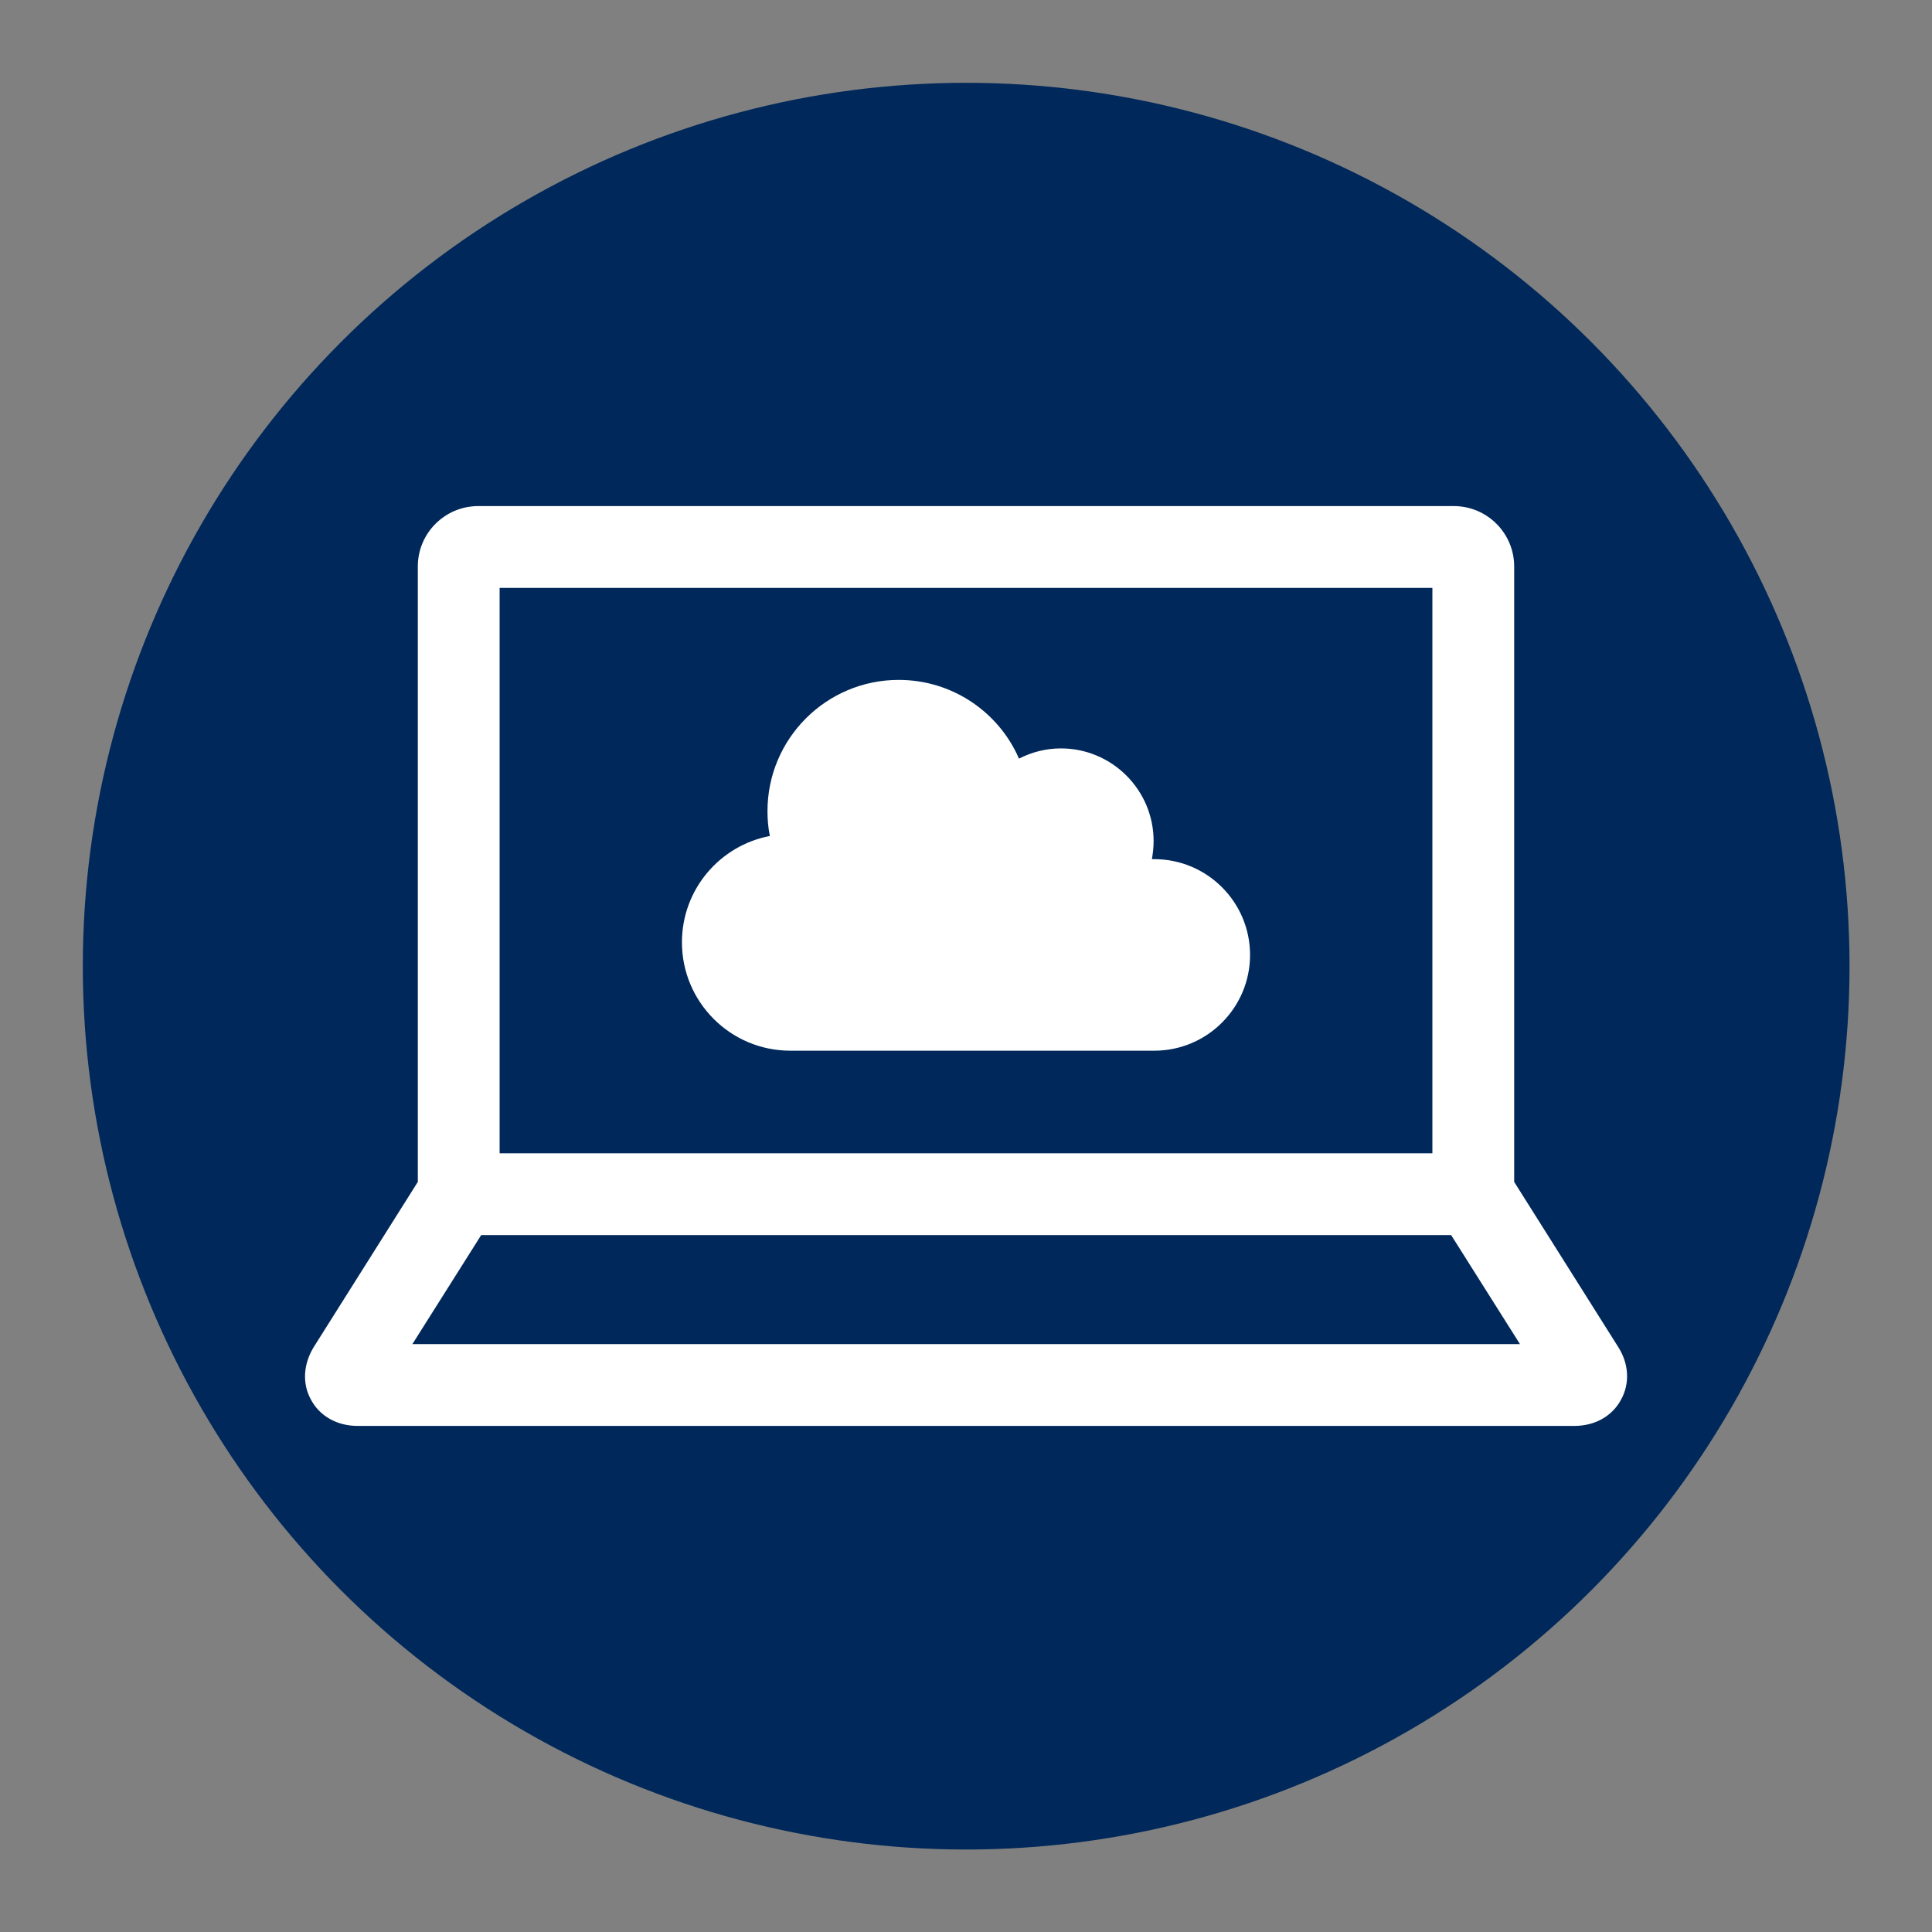
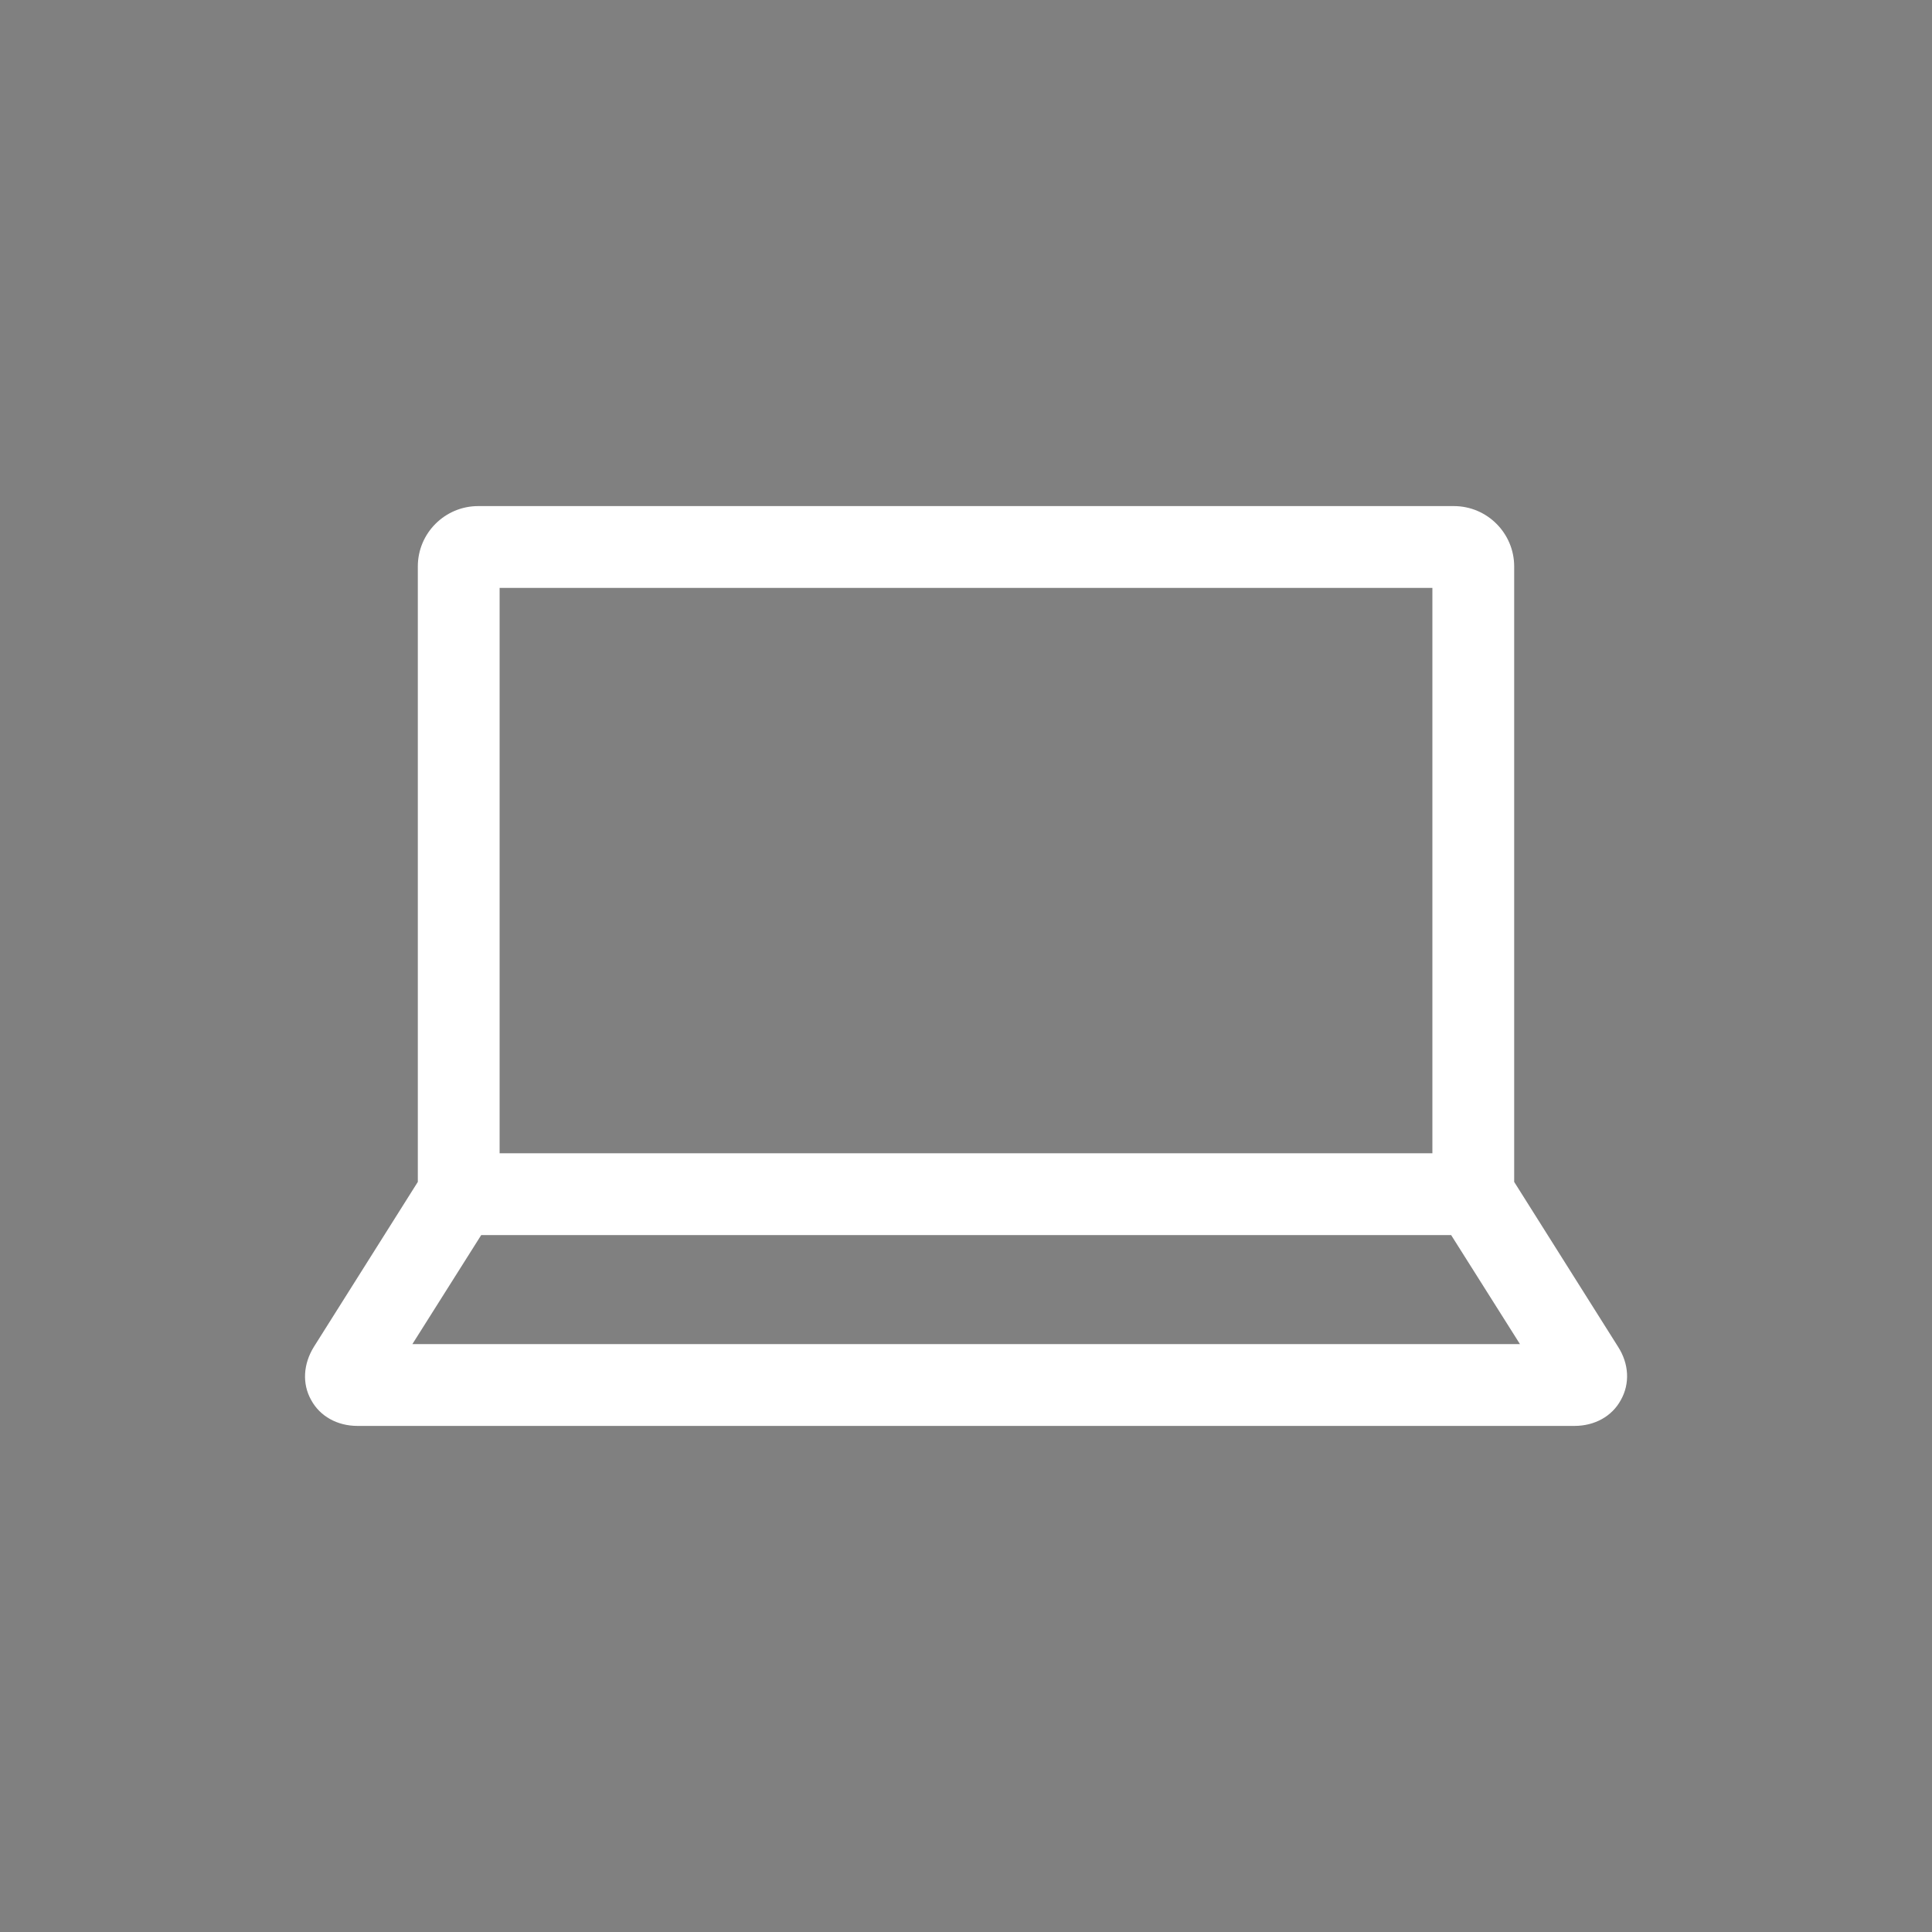
<svg xmlns="http://www.w3.org/2000/svg" version="1.1" x="0px" y="0px" viewBox="0 0 566.9 566.9" style="enable-background:new 0 0 566.9 566.9;" xml:space="preserve">
  <rect x="0" y="0" width="566.9" height="566.9" fill="#808080" stroke="none" />
  <style type="text/css">
	.st0{fill:#00285A;}
	.st1{fill:#FFFFFF;}
</style>
-   <circle class="st0" cx="283.5" cy="283.5" r="259.2" />
  <g>
-     <path class="st1" d="M338.7,252.1c-0.2,0-0.5,0-0.7,0c0.3-1.7,0.5-3.5,0.5-5.3c0-15-12.2-27.2-27.2-27.2c-4.4,0-8.6,1.1-12.3,3   c-5.9-13.6-19.5-23.1-35.3-23.1c-21.2,0-38.5,17.2-38.5,38.5c0,2.5,0.2,4.9,0.7,7.3c-14.7,2.8-25.8,15.7-25.8,31.2   c0,17.5,14.2,31.8,31.8,31.8h106.8c15.5,0,28.1-12.6,28.1-28.1C366.8,264.7,354.2,252.1,338.7,252.1z" />
    <path class="st1" d="M474.8,395.2l-30.5-48.4V166.2c0-9.7-7.9-17.7-17.7-17.7H140.3c-9.7,0-17.7,7.9-17.7,17.7v180.6l-30.5,48.4   c-3.1,5-3.5,10.8-0.8,15.6c2.6,4.8,7.7,7.6,13.6,7.6H462c5.9,0,11-2.8,13.6-7.6C478.3,406,478,400.2,474.8,395.2z M146.6,172.5   h273.7v165.9H146.6V172.5z M121,394.4l20.2-32h284.6l20.2,32H121z" />
  </g>
</svg>